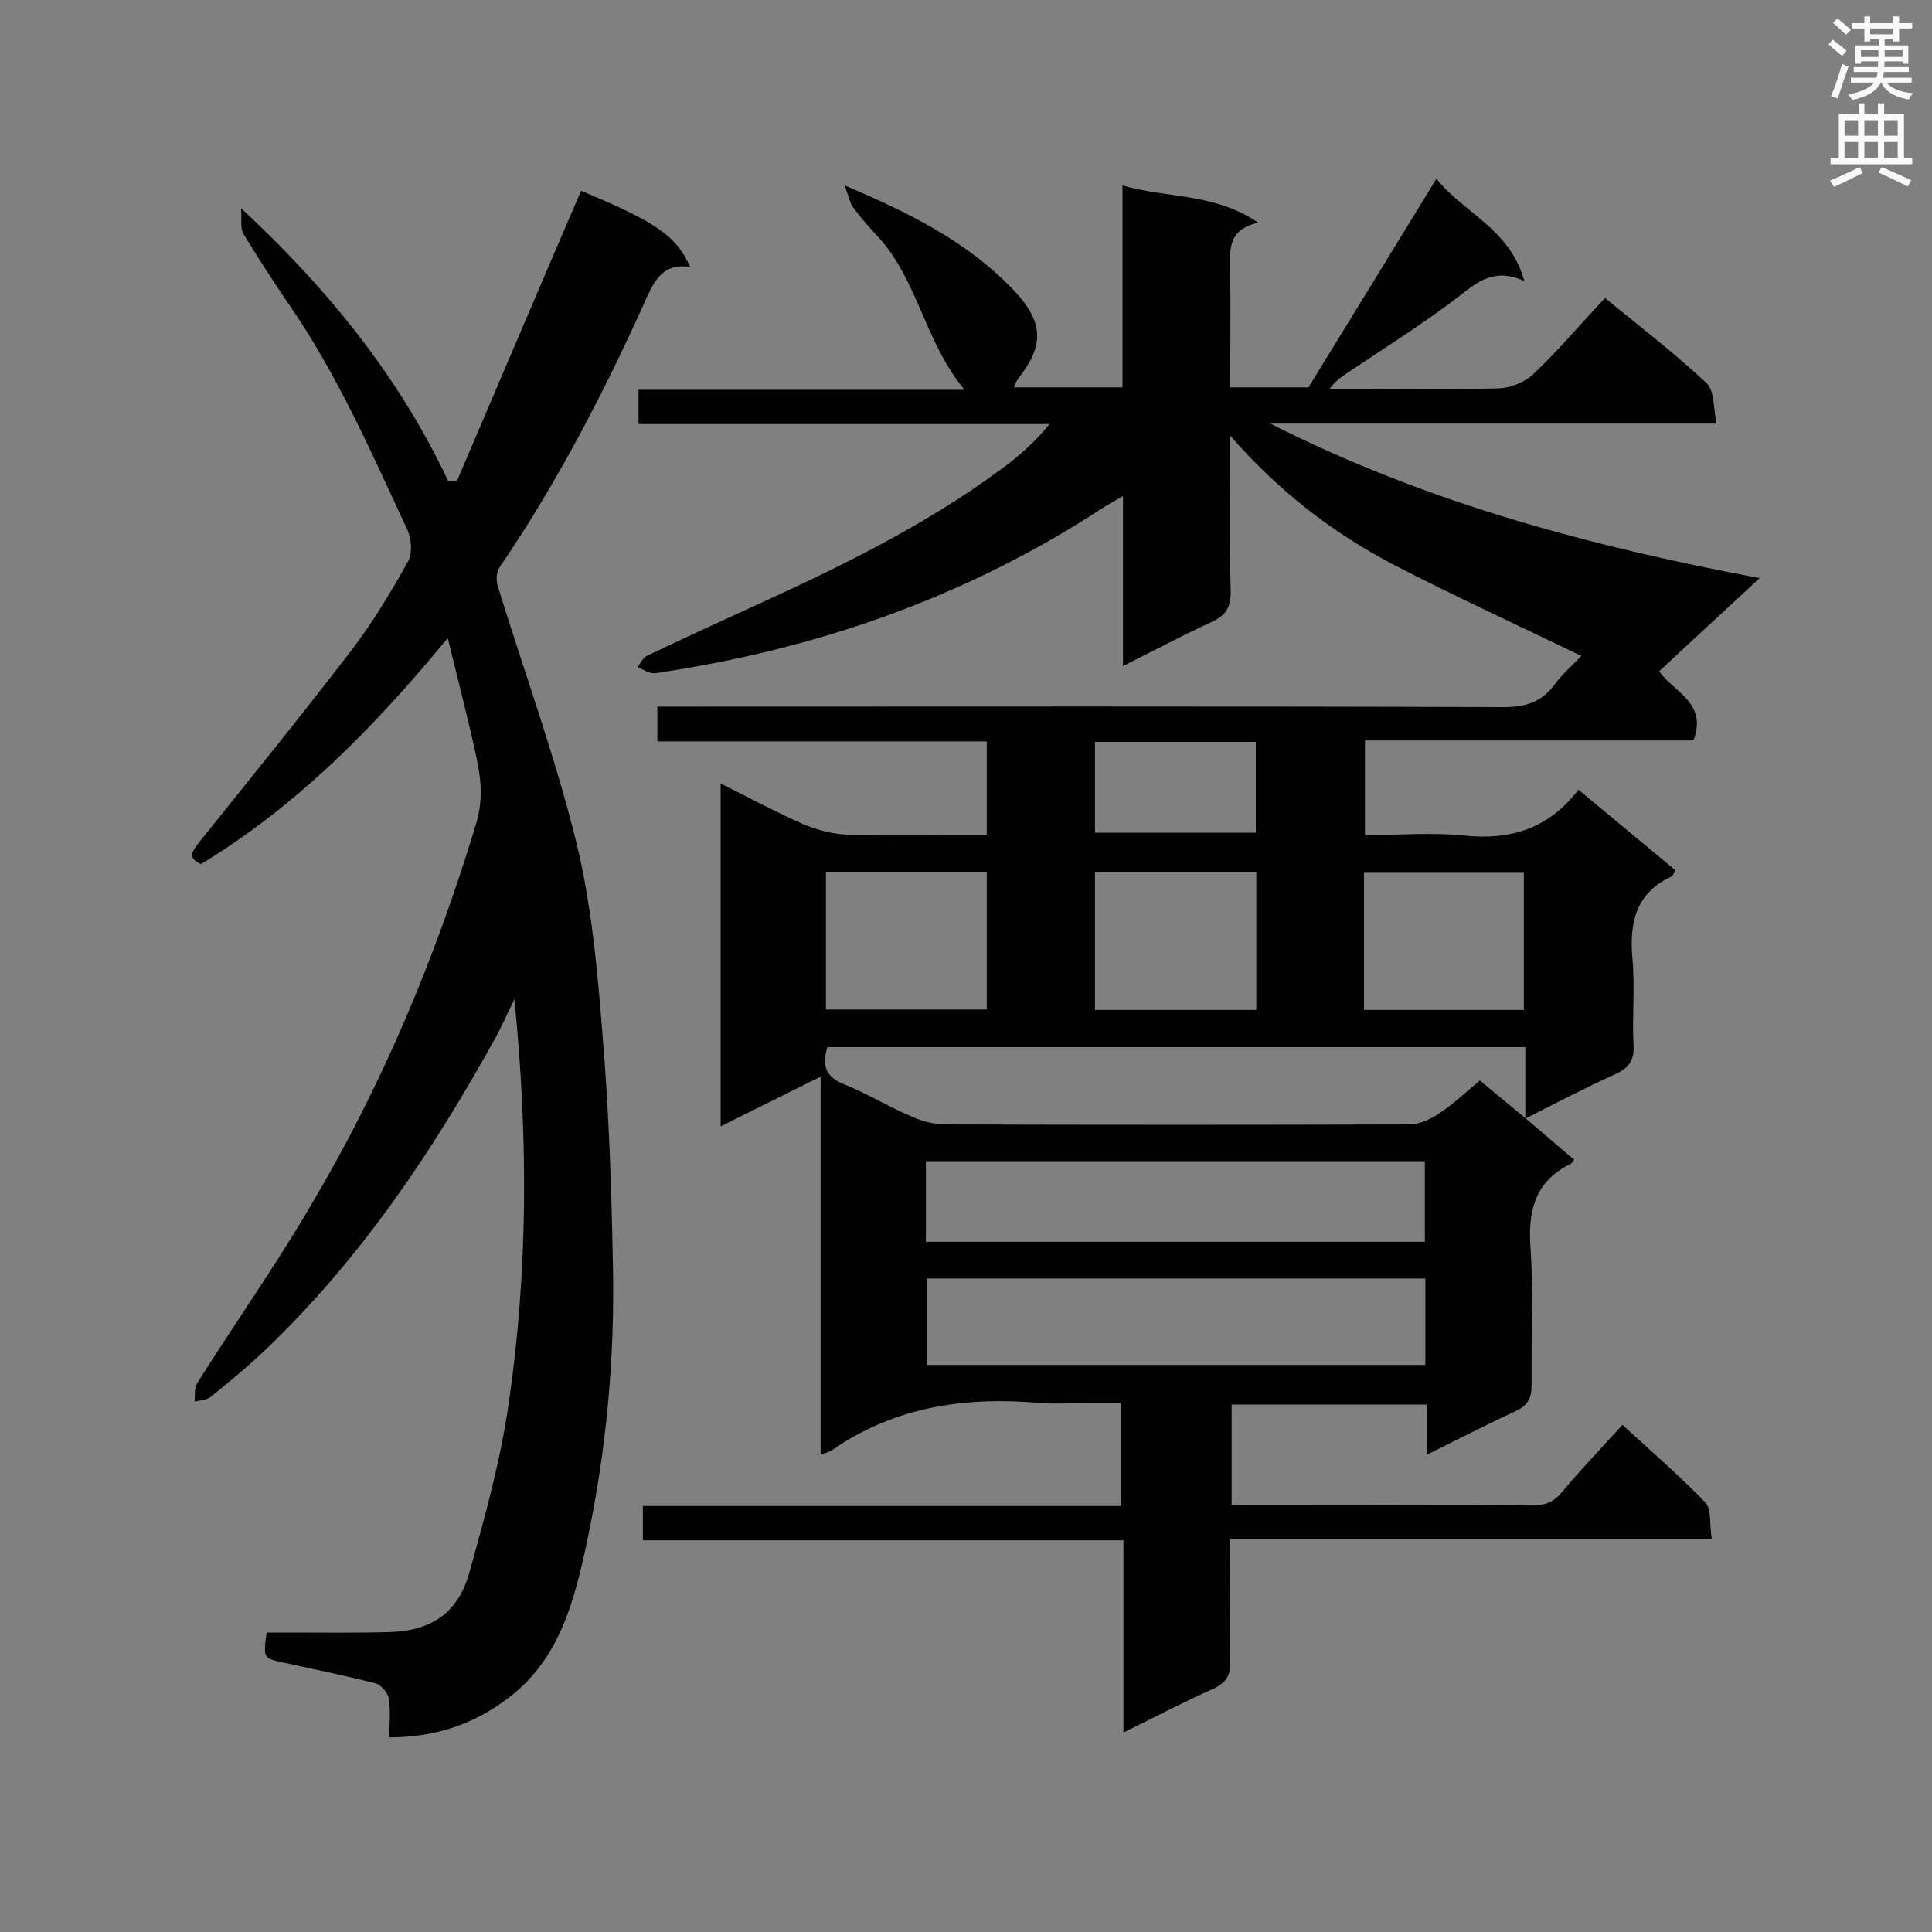
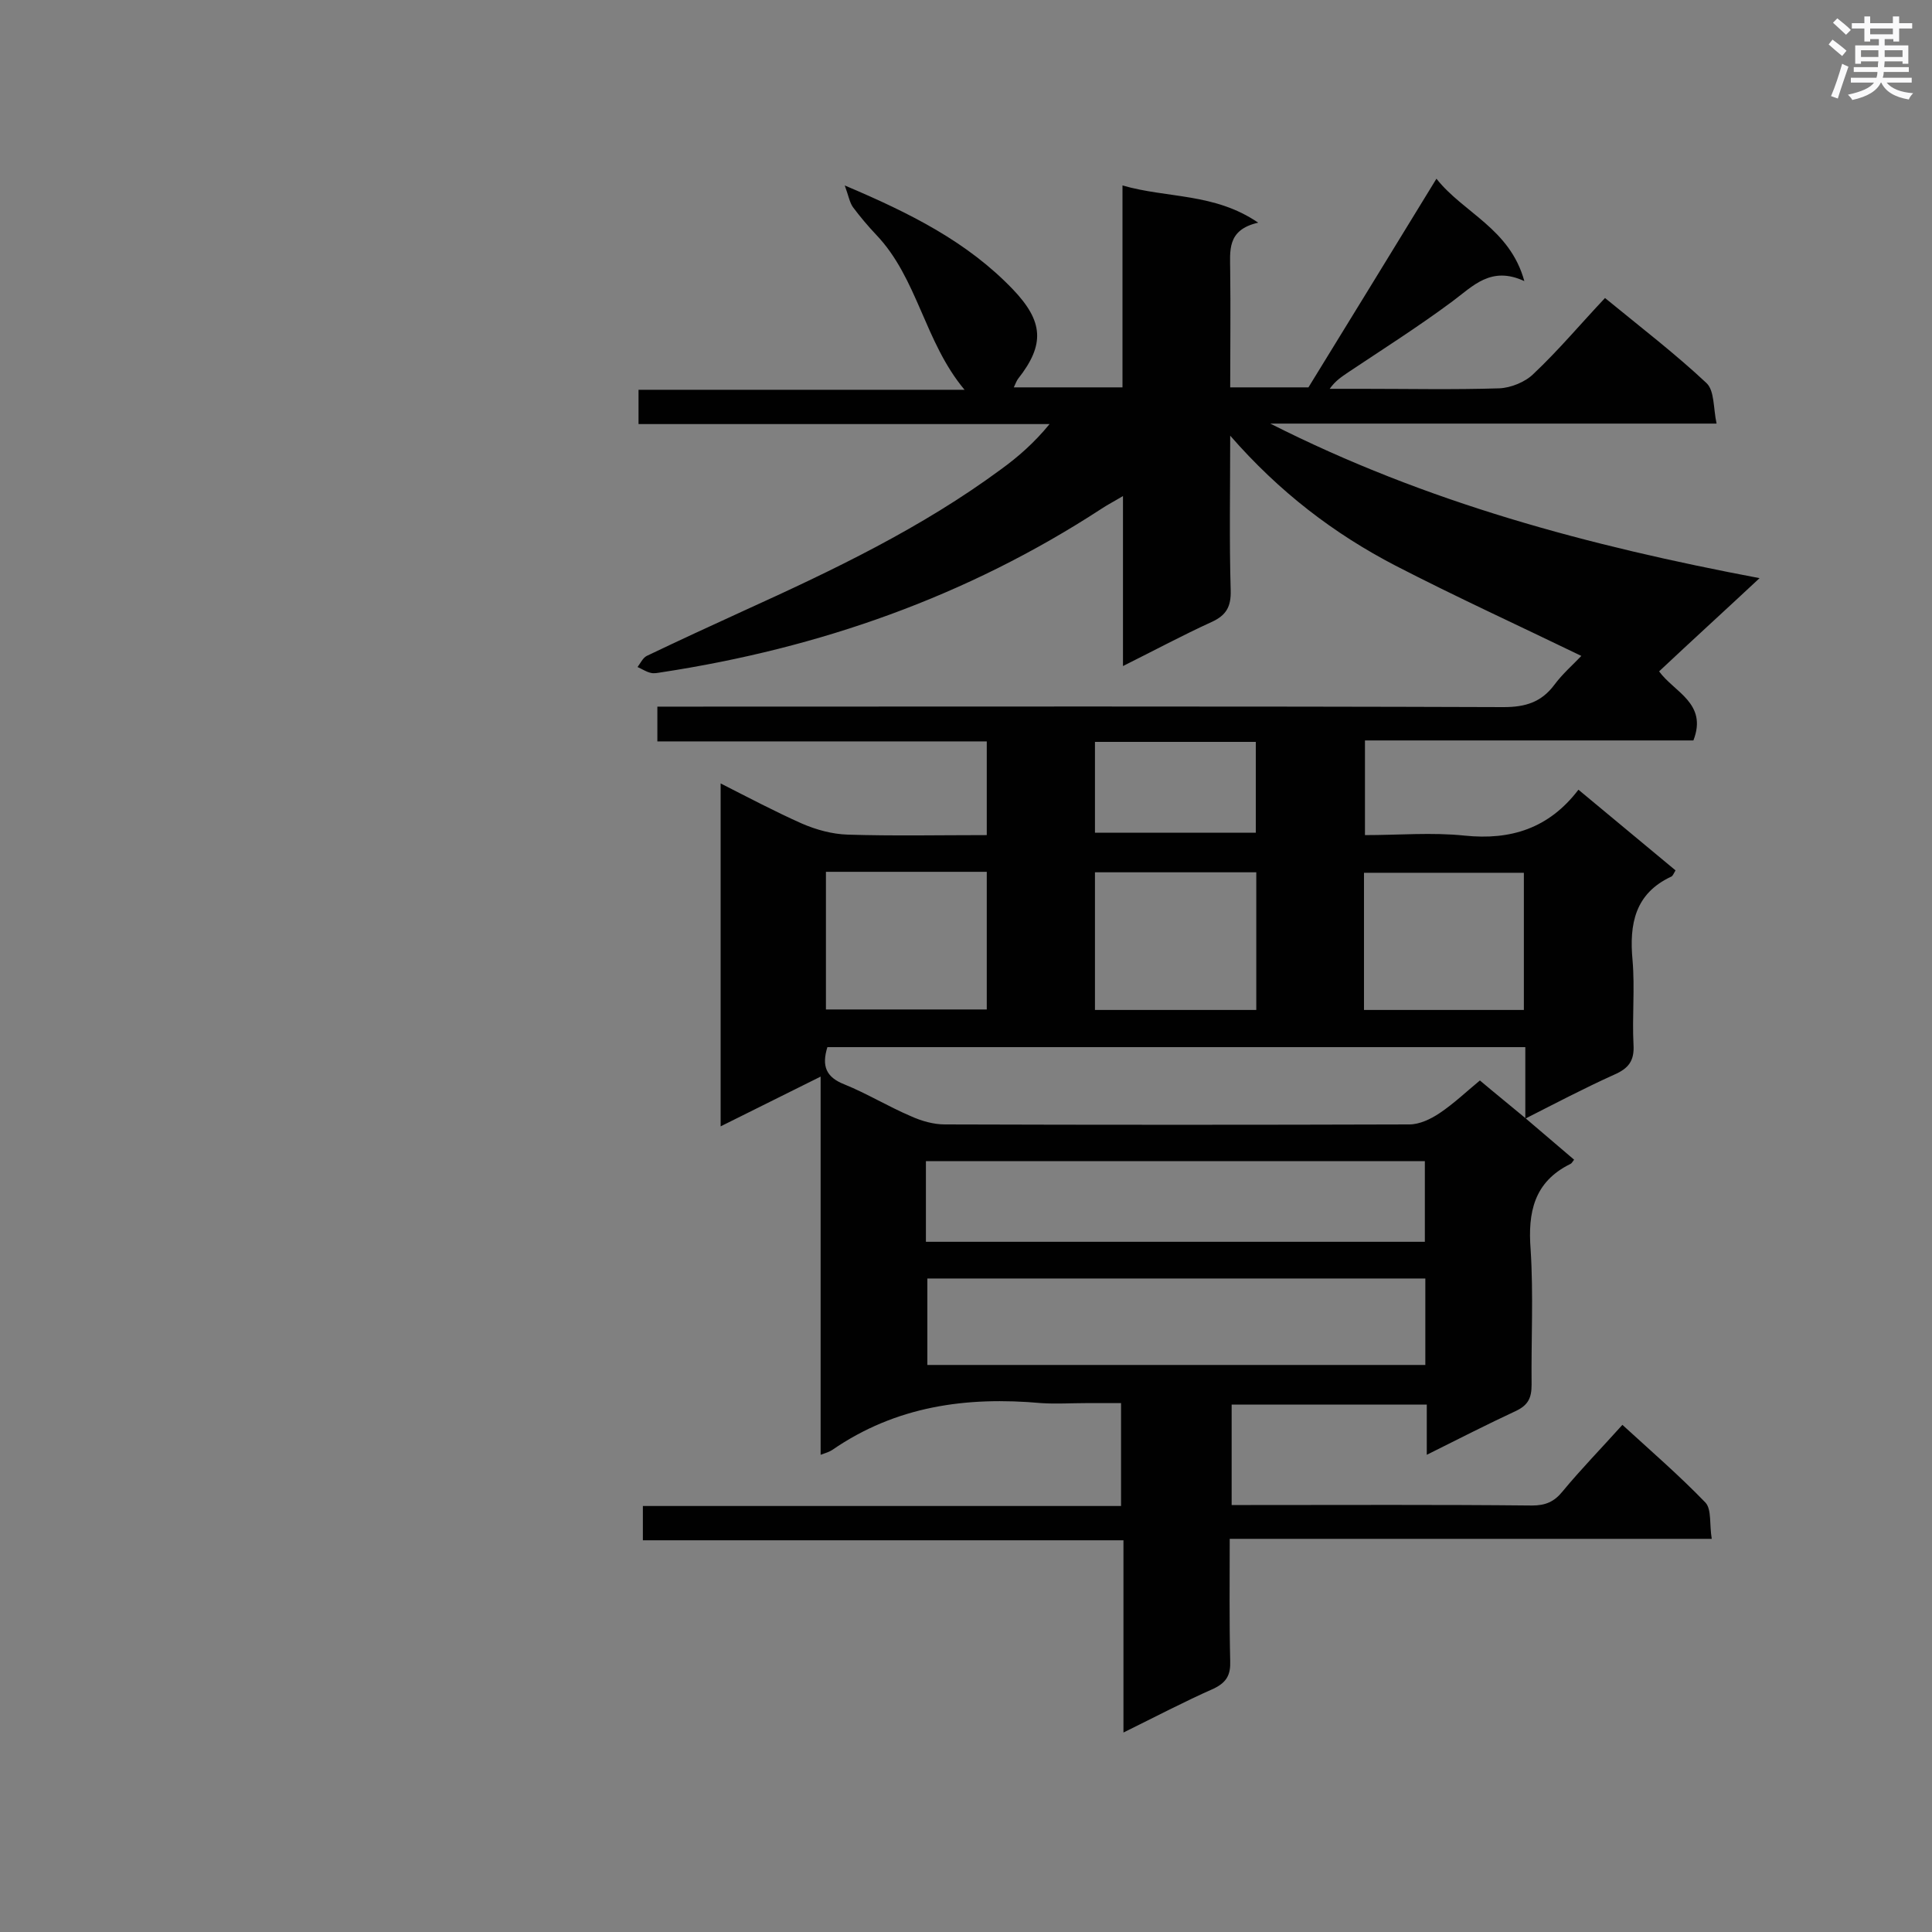
<svg xmlns="http://www.w3.org/2000/svg" enable-background="new 0 0 400 400" viewBox="0 0 400 400">
  <rect x="0" y="0" width="400" height="400" fill="#808080" stroke="none" />
  <path d="m315.7 231.4c3.4 2.9 6.8 5.8 10.2 8.7-.4.5-.5.8-.8.9-7.5 3.7-8.8 10-8.2 17.7.6 9.3.1 18.7.2 28 0 2.7-.7 4.2-3.2 5.4-6 2.8-11.9 5.8-18.5 9.1 0-3.8 0-7 0-10.4-13.7 0-26.9 0-40.4 0v20.8h4c19.4 0 38.8-.1 58.2.1 2.8 0 4.6-.8 6.3-2.9 3.8-4.6 8-8.9 12.4-13.8 5.9 5.4 11.8 10.5 17.2 16.1 1.3 1.4.8 4.6 1.3 7.5-33.6 0-66.4 0-99.8 0 0 8.8-.1 17 .1 25.3.1 2.8-.7 4.4-3.4 5.7-6.1 2.7-12 5.8-18.7 9.1 0-13.6 0-26.5 0-39.8-33.4 0-66.3 0-99.5 0 0-2.5 0-4.6 0-7.1h99c0-7.1 0-13.9 0-21.3-2.4 0-4.9 0-7.3 0-3.1 0-6.1.2-9.2 0-15.5-1.4-30.1.6-43.3 9.7-.6.4-1.3.6-2.4 1 0-26.1 0-51.8 0-78.3-7.2 3.6-13.7 6.8-20.7 10.3 0-23.8 0-47 0-71 5.7 2.9 11.2 5.8 16.8 8.3 3 1.3 6.3 2.2 9.5 2.3 9.5.3 18.9.1 28.8.1 0-6.5 0-12.6 0-19.4-22.6 0-45.2 0-68.2 0 0-2.5 0-4.5 0-7.2h5c56.7 0 113.5-.1 170.2.1 4.5 0 7.8-1 10.5-4.6 1.7-2.3 3.9-4.2 5.6-6-13-6.3-25.9-12.2-38.5-18.7-12.7-6.6-24-15.2-34.2-26.9 0 11.4-.2 21.7.1 32 .1 3.4-.9 5.2-4 6.6-5.9 2.7-11.7 5.8-18.3 9.1 0-11.9 0-23.1 0-35.2-2 1.2-3.2 1.8-4.4 2.6-27.9 18.2-58.4 28.9-91.2 33.9-.7.1-1.5.3-2.2.1-.9-.2-1.8-.8-2.7-1.2.6-.8 1.1-1.9 1.9-2.3 6.7-3.2 13.4-6.3 20.2-9.4 18.5-8.4 36.7-17.1 53.1-29.2 3.6-2.6 7-5.6 10.1-9.4-28.3 0-56.6 0-85.1 0 0-2.6 0-4.6 0-7.1h67.5c-8.3-9.9-9.7-23.1-18.3-32.1-1.7-1.8-3.3-3.7-4.8-5.7-.7-1-.9-2.3-1.7-4.5 13.7 5.8 25.4 11.7 34.8 21.5 6.3 6.6 6.7 11.4 1.1 18.5-.3.4-.5.9-.9 1.8h22.5c0-13.8 0-27.4 0-41.8 9.4 2.7 19 1.5 28.1 7.7-6.6 1.5-5.8 5.9-5.8 10.1.1 7.9 0 15.7 0 24h16.2c8.8-14.3 17.5-28.5 26.5-43.2 5.6 7.1 15.2 10.3 18.2 21.2-6.9-3.2-10.6 1-14.9 4.2-7 5.2-14.4 9.9-21.6 14.7-1.3.9-2.6 1.7-3.8 3.4h6.7c9.5 0 19 .2 28.4-.1 2.4-.1 5.4-1.3 7.1-3 5.2-4.9 9.8-10.4 14.8-15.7 7.7 6.3 14.6 11.6 21 17.6 1.7 1.6 1.4 5.2 2.1 8.4-31.1 0-61.1 0-92.4 0 32.4 16.4 65.9 25.3 101.3 32-7.5 7-14.1 13-20.8 19.3 3.1 4.3 10.1 6.6 7.1 14.3-22.3 0-45 0-68 0v19.6c7 0 13.9-.6 20.6.1 9.6 1 17.5-1.5 23.6-9.5 7 5.8 13.5 11.2 20.1 16.7-.4.7-.6 1.2-.9 1.3-7.5 3.5-8.7 9.8-8 17.3.5 5.8-.1 11.7.2 17.5.2 3.3-1 4.9-4 6.2-6.2 2.8-12.3 6-18.4 9.1 0-4.9 0-9.8 0-14.8-48.6 0-96.6 0-144.5 0-1.2 3.9-.3 6.2 3.5 7.7 4.7 1.9 9.1 4.6 13.8 6.6 2.2 1 4.7 1.7 7 1.7 32.1.1 64.1.1 96.2 0 2.1 0 4.4-1.1 6.2-2.3 3-2 5.6-4.5 8.4-6.8 3.2 2.7 6.3 5.2 9.3 7.7zm-20.6 33.3c-34.6 0-68.9 0-103.1 0v17.9h103.1c0-6 0-11.9 0-17.9zm-103.4-7.6h103.3c0-5.7 0-11.2 0-16.7-34.6 0-68.9 0-103.3 0zm-20.7-76.6v28.5h33.3c0-9.7 0-19.1 0-28.5-11.2 0-22.1 0-33.3 0zm89.1.1c-11.2 0-22.2 0-33.4 0v28.5h33.4c0-9.6 0-19 0-28.5zm55.4 28.5c0-9.6 0-19 0-28.4-11.2 0-22.2 0-33.1 0v28.4zm-88.8-36.7h33.3c0-6.5 0-12.7 0-18.8-11.3 0-22.3 0-33.3 0z" fill="#010101" />
-   <path d="m120.3 39.5c15.6 6.5 19.7 9.3 22.6 15.8-5.2-.9-7.2 2.3-9 6.3-8.7 19.4-18.5 38.3-30.5 55.9-.7 1-.7 2.8-.3 4 5.4 17.5 11.7 34.7 16.1 52.4 3.3 13.3 4.5 27.2 5.6 41 1.3 15.7 1.8 31.4 2.1 47.1.4 19.4-1.4 38.8-5.5 57.8-2.5 11.6-5.5 23.4-15.7 31.4-7.3 5.7-15.4 8.5-25.1 8.5 0-2.8.3-5.4-.1-8-.2-1.2-1.6-2.9-2.8-3.2-6.3-1.6-12.7-2.9-19.1-4.3-4.1-.9-4.1-.9-3.4-6.2h4.6c7 0 14 .1 21-.1 8.7-.3 14.1-4.1 16.4-12.4 3.2-11.5 6.4-23 8.1-34.8 4-27.3 4.1-54.9 1.2-83.8-1.7 3.4-2.7 5.8-4 8.1-13.1 23.7-28.1 46-47.9 64.8-3.5 3.3-7.2 6.4-11 9.4-.8.7-2.2.7-3.3 1 .1-1.3-.1-2.8.5-3.8 7.7-12.2 16-24 23.3-36.4 14.9-25 26-51.5 34.4-79.2 1.6-5.3 1.1-9.5.1-14.2-1.7-7.8-3.7-15.5-5.9-24.5-15.3 18.6-31.3 34.8-51.1 46.8-3-1.4-1.7-2.7-.3-4.6 10.6-13.2 21.2-26.3 31.5-39.7 4.4-5.8 8.2-12.1 11.7-18.4.9-1.6.7-4.6-.1-6.4-7.5-16.1-14.6-32.4-24.8-47.1-3.2-4.7-6.3-9.5-9.2-14.3-.7-1.1-.3-2.8-.5-5.3 18.3 17 32.8 35.1 42.9 56.5h1.8c8.5-19.9 17-39.9 25.7-60.1z" fill="#010101" />
  <g fill="#fafafb">
    <path d="m378.6 9.2.8-1c.9.7 1.9 1.4 2.9 2.3l-.9 1.1c-1.1-.9-2-1.7-2.8-2.4zm.5 10.7c.9-2.1 1.6-4.3 2.3-6.7.4.2.8.4 1.3.6-.7 2.1-1.5 4.3-2.2 6.6zm.4-15.2.9-.9c1 .8 2 1.6 2.8 2.4l-1 1c-1-.9-1.9-1.8-2.7-2.5zm12.5-1.3h1.2v1.4h2.7v1.1h-2.7v2.7h-1.2v-.5h-1.8v1.3h4.9v3.8h-1.2v-.5h-3.7c0 .4-.1.9-.1 1.2h5.1v1h-5.2c0 .5-.1.9-.2 1.2h6v1h-5.2c1.1 1.3 2.9 2 5.5 2.2-.4.4-.7.8-.9 1.3-2.9-.5-4.8-1.6-5.7-3.5h-.1c-.8 1.7-2.7 2.9-5.9 3.6-.2-.4-.6-.8-.9-1.1 2.8-.6 4.6-1.4 5.4-2.5h-4.8v-1h5.3c.1-.3.2-.7.2-1.2h-4.9v-1h5c0-.4 0-.8.1-1.2h-3.6v.5h-1.2v-3.8h4.9v-1.3h-1.8v.5h-1.2v-2.7h-2.6v-1.1h2.6v-1.4h1.2v1.4h4.7v-1.4zm-6.7 8.4h3.6c0-.4 0-.9 0-1.4h-3.6zm1.9-4.7h4.7v-1.2h-4.7zm6.7 3.3h-3.7v1.4h3.7z" />
-     <path d="m384.7 21.4h1.3v2.2h2.8v-2.2h1.3v2.2h4.1v9.1h1.7v1.3h-16.9v-1.3h1.7v-9.1h4.1v-2.2zm.3 13.2.7 1.2c-1.8.9-3.8 1.9-6 2.9-.2-.4-.5-.8-.8-1.3 2.4-1 4.4-2 6.1-2.8zm-3.1-6.5h2.8v-3.2h-2.8zm0 4.6h2.8v-3.3h-2.8zm4.1-4.6h2.8v-3.2h-2.8zm0 4.6h2.8v-3.3h-2.8zm3.6 1.9c2.1.9 4.1 1.8 6.1 2.7l-.7 1.3c-2.2-1.1-4.2-2-6.1-2.9zm3.3-9.7h-2.8v3.2h2.8zm-2.8 7.8h2.8v-3.3h-2.8z" />
  </g>
</svg>